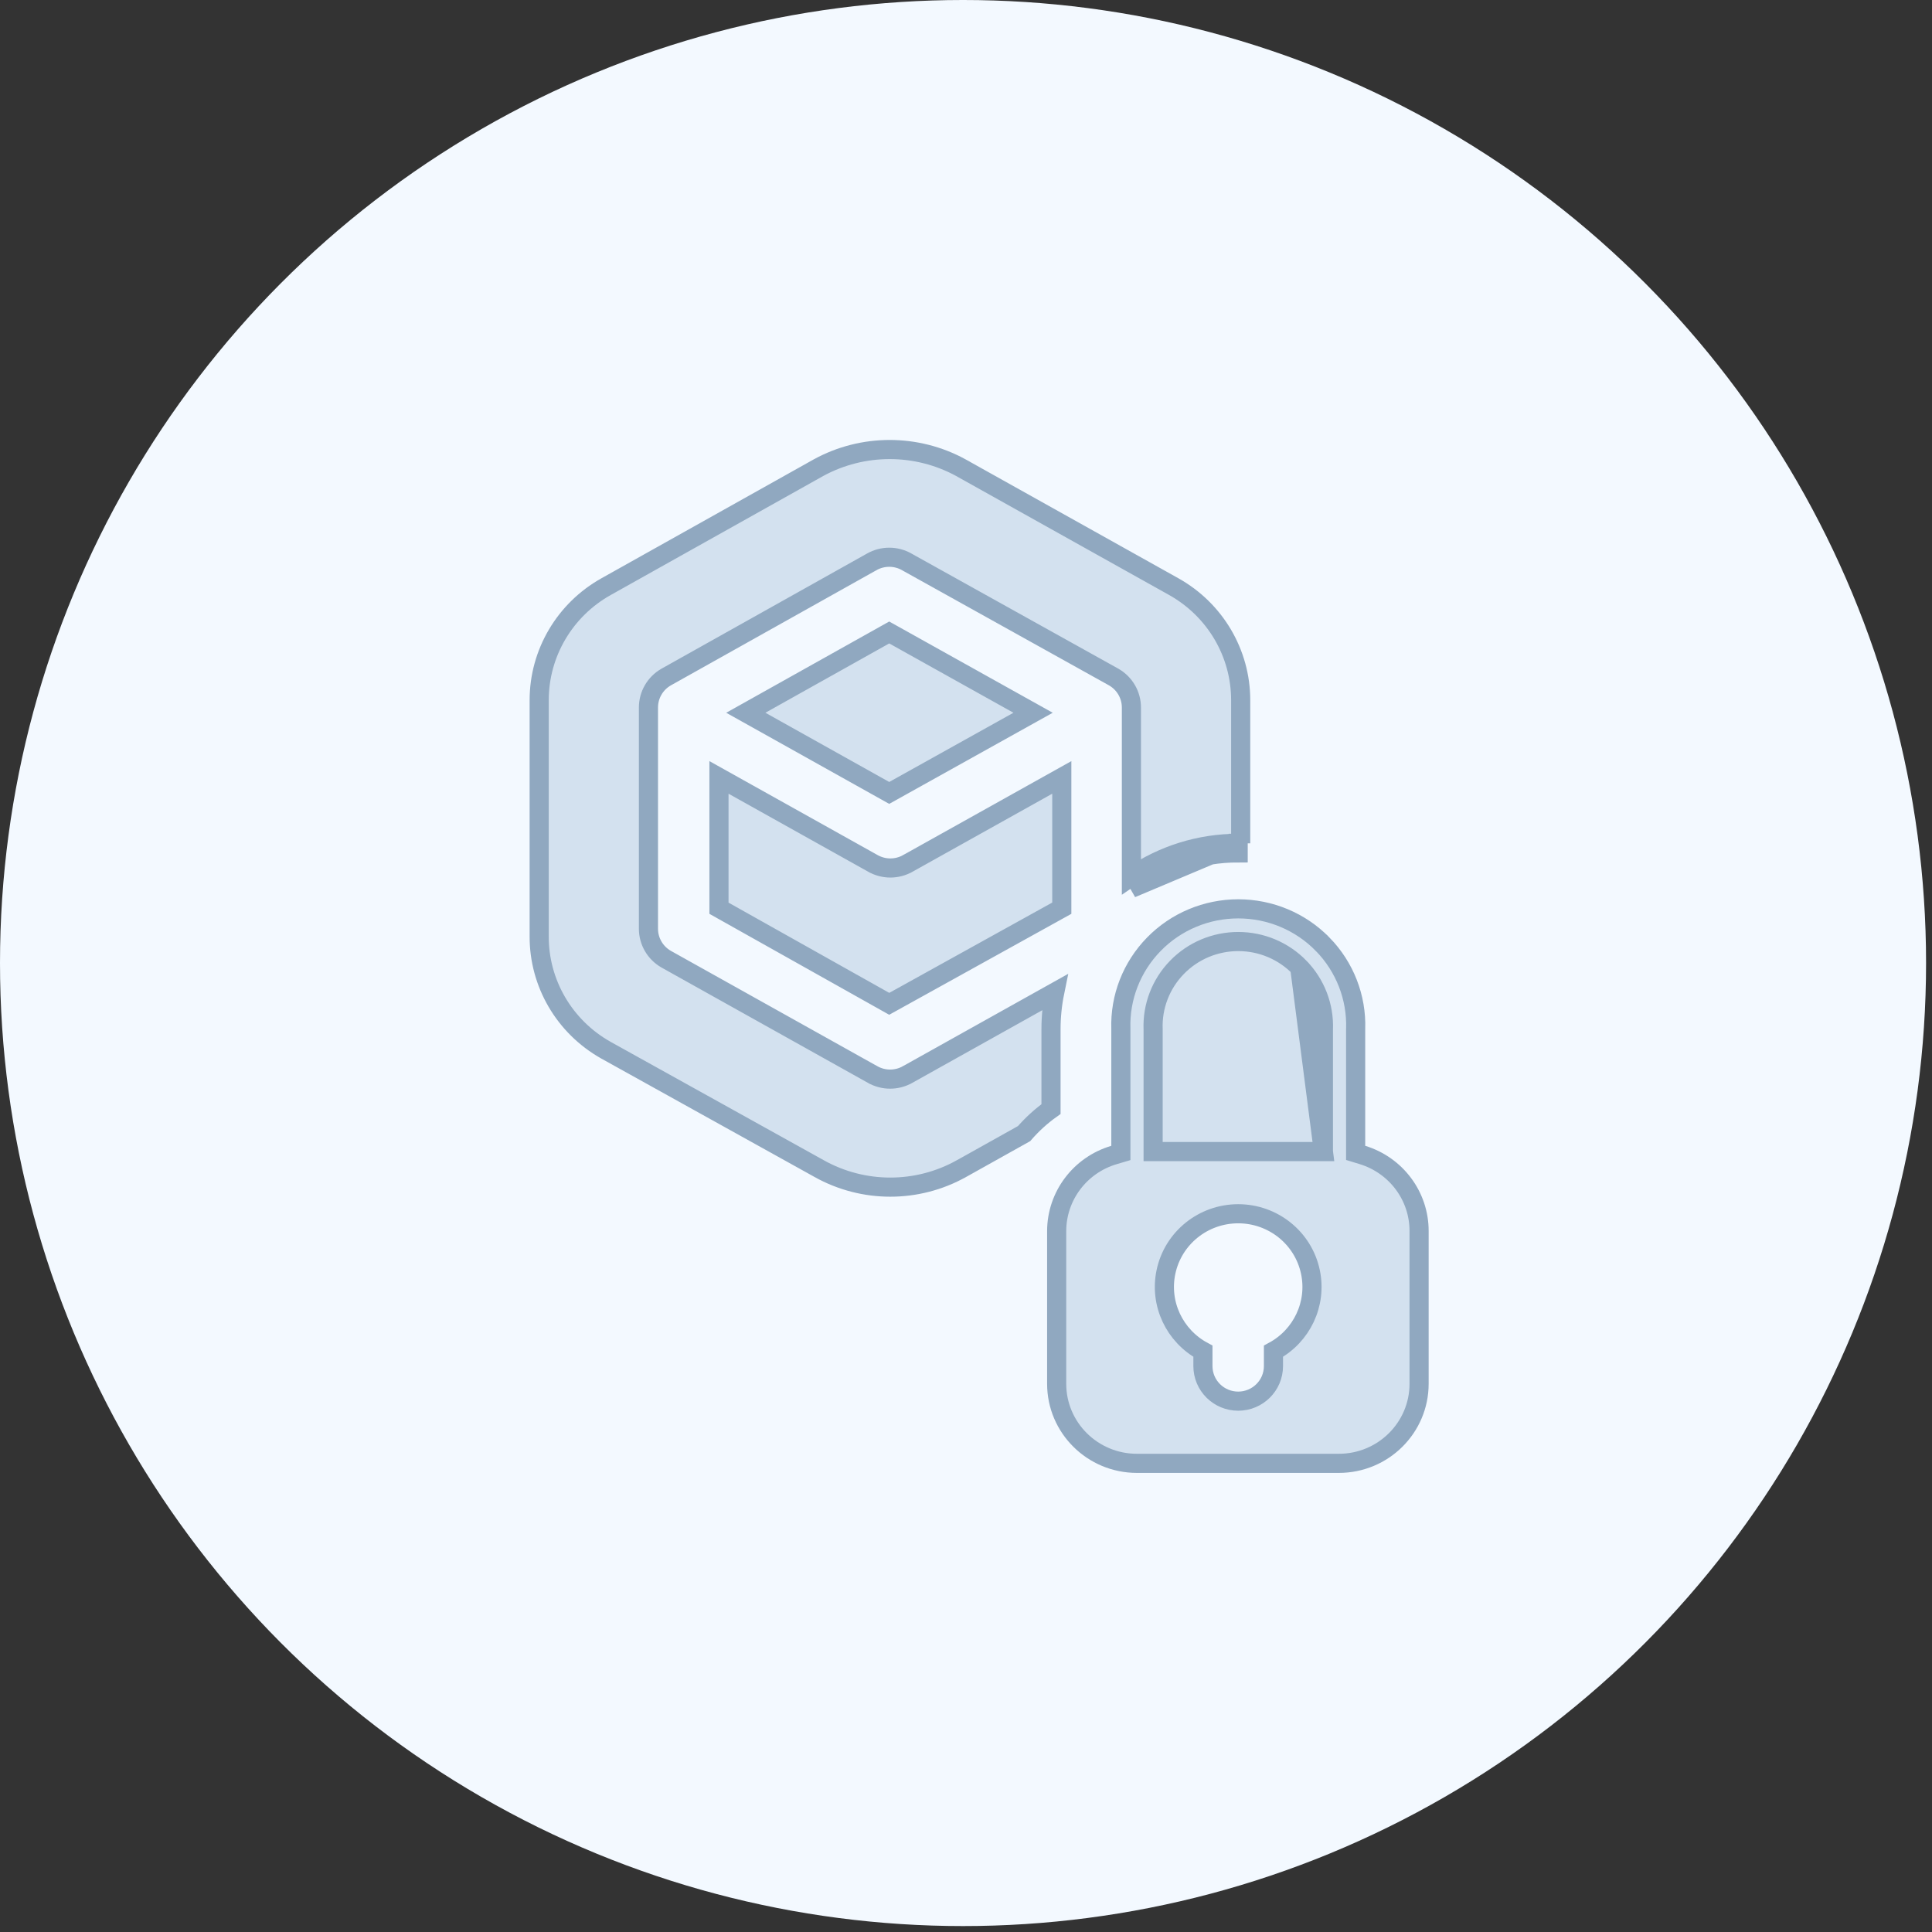
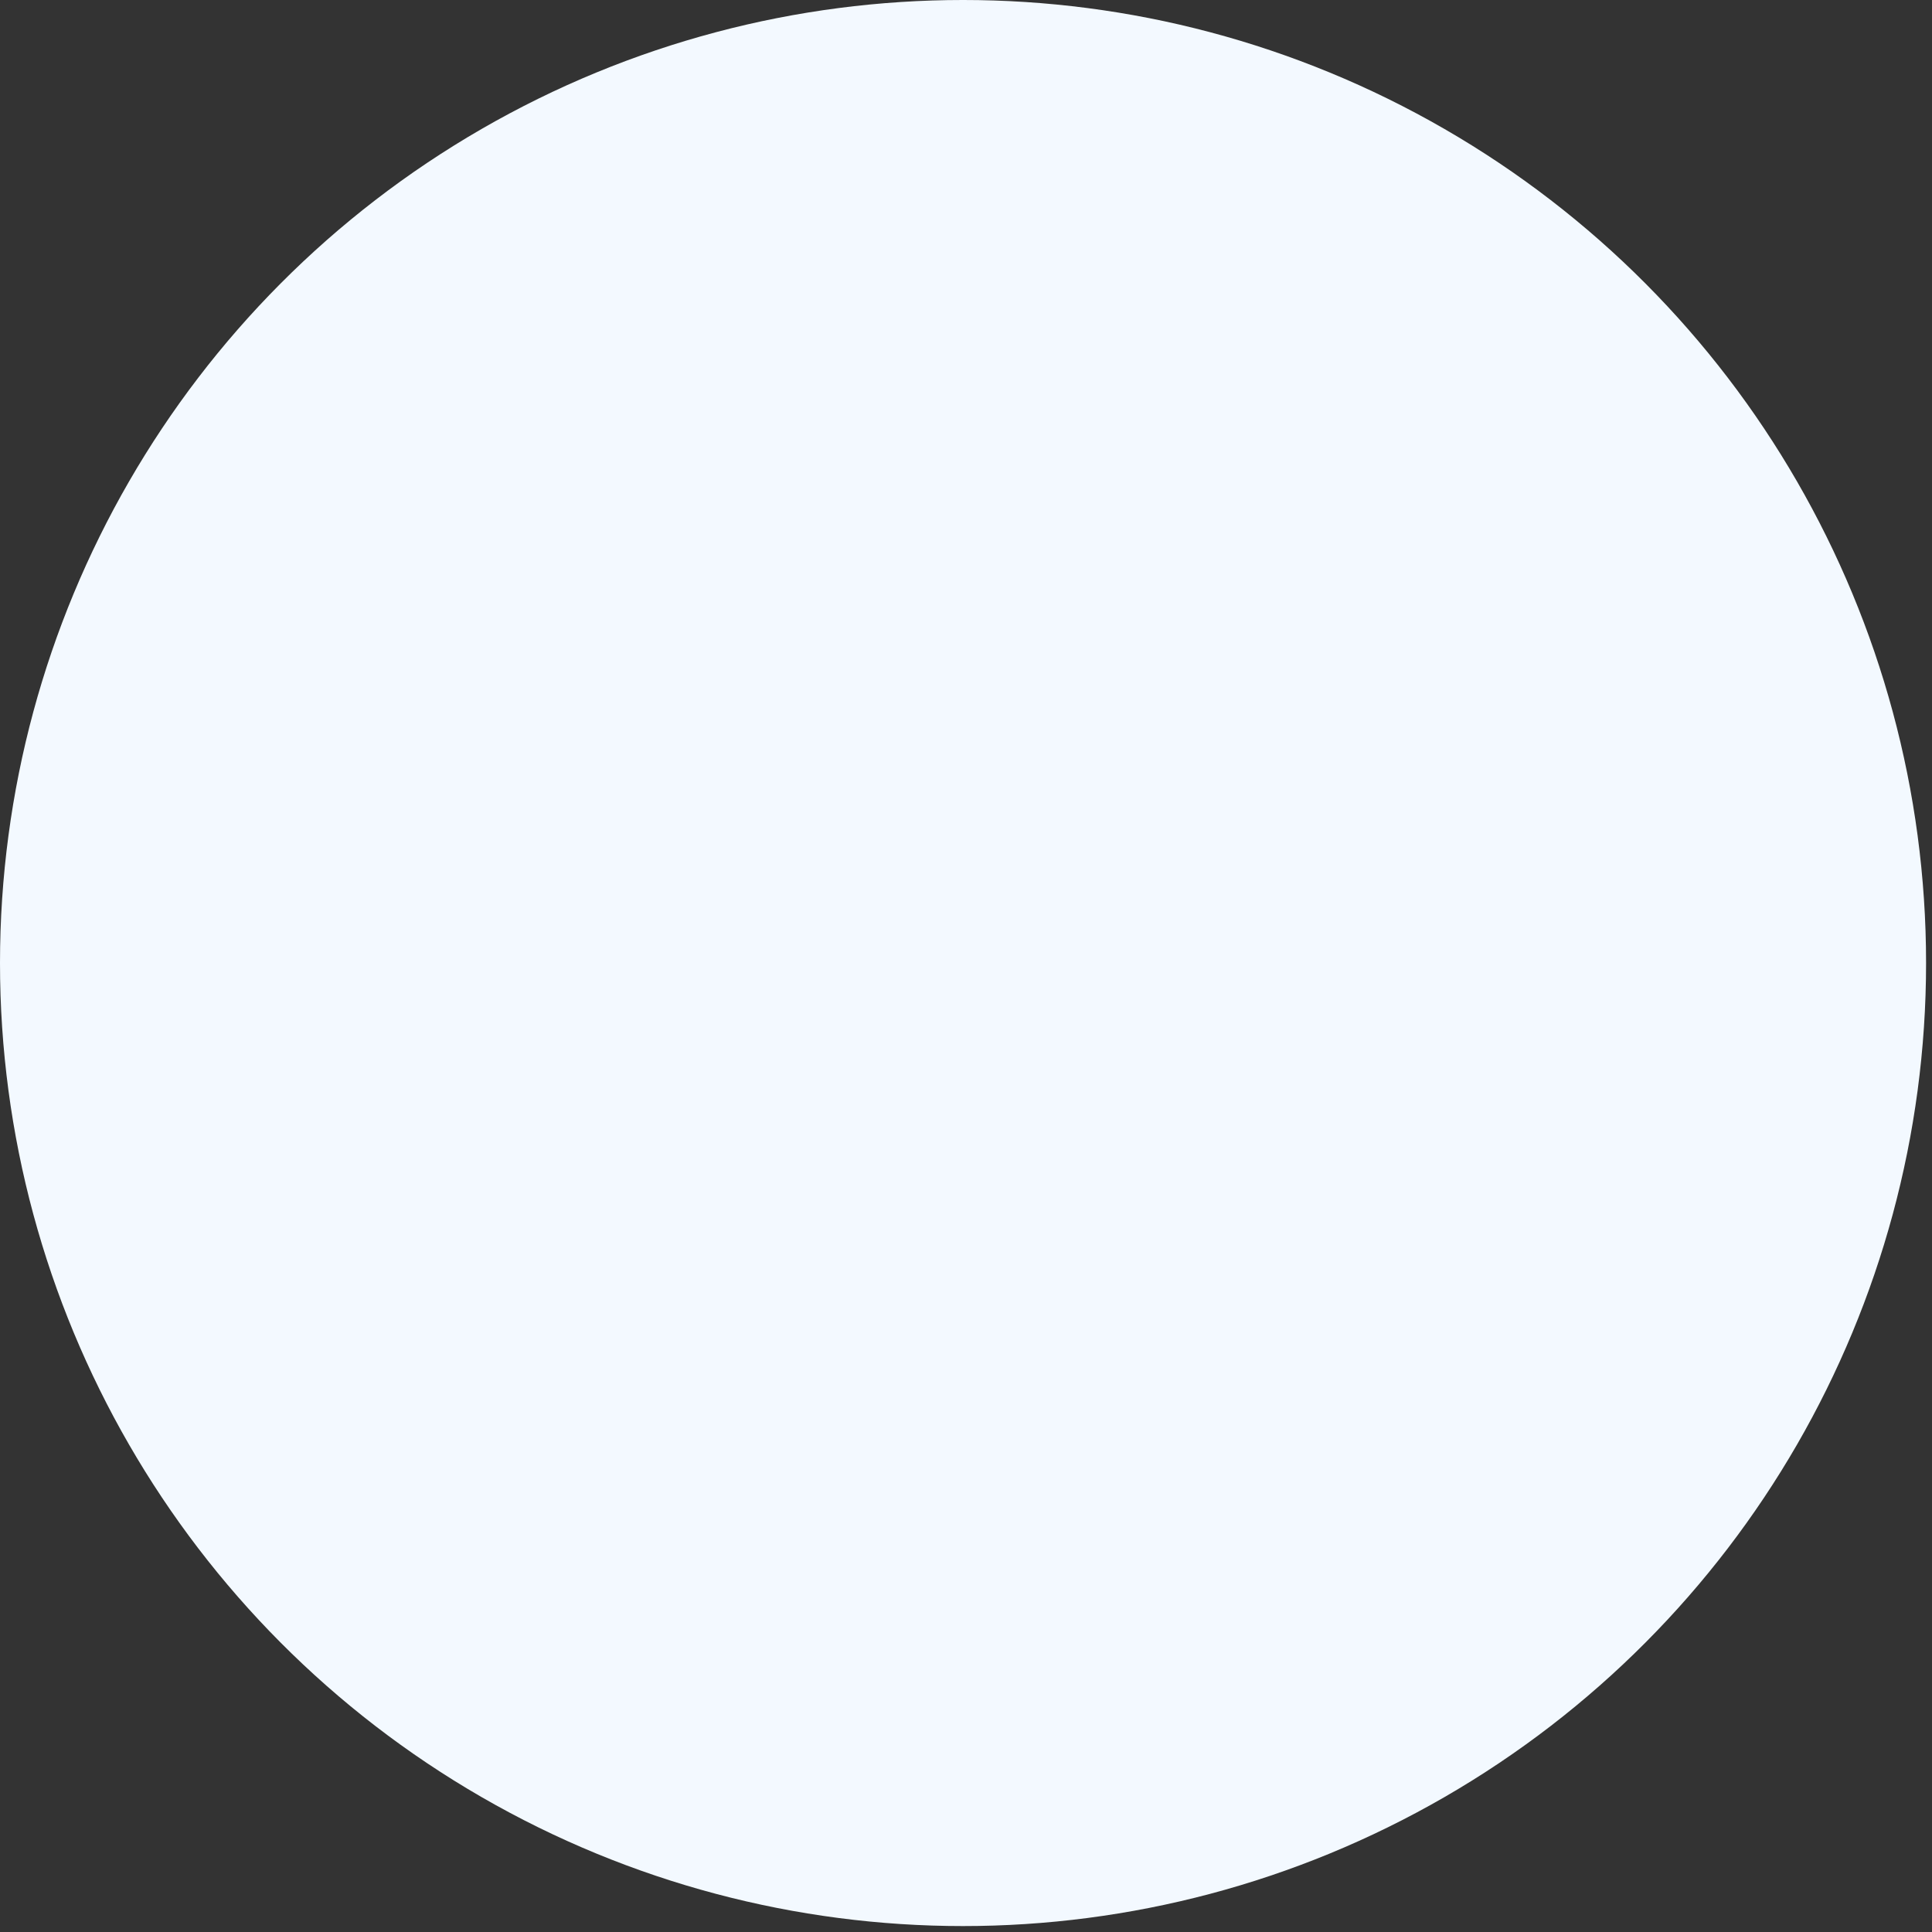
<svg xmlns="http://www.w3.org/2000/svg" width="101" height="101" viewBox="0 0 101 101" fill="none">
  <rect x="0" y="0" width="101" height="101" fill="#333333" stroke="none" />
  <circle cx="50.345" cy="50.345" r="50.345" fill="#F3F9FF" />
-   <path d="M69.184 60.201H68.684H60.782H60.282L60.282 59.701L60.282 53.811C60.234 52.611 60.683 51.442 61.521 50.579C62.361 49.709 63.521 49.221 64.733 49.221C65.945 49.221 67.105 49.709 67.945 50.578L69.184 60.201ZM69.184 60.201V59.701M69.184 60.201V59.701M69.184 59.701V53.811M69.184 59.701V53.811M64.86 44.087V36.603C64.86 34.144 63.522 31.875 61.356 30.665C61.356 30.665 61.356 30.665 61.356 30.665L50.229 24.448C50.228 24.447 50.227 24.447 50.227 24.446C47.912 23.185 45.106 23.185 42.794 24.446L31.69 30.665L31.69 30.665C29.525 31.875 28.187 34.144 28.187 36.603V48.937V48.939C28.175 51.398 29.503 53.673 31.663 54.893C31.663 54.893 31.663 54.893 31.664 54.894L42.828 61.094L42.829 61.095C45.135 62.382 47.951 62.382 50.257 61.095C50.257 61.095 50.257 61.095 50.258 61.095L53.536 59.262C53.953 58.782 54.424 58.351 54.944 57.98V53.8C54.944 53.153 55.009 52.508 55.138 51.876L47.453 56.17C47.452 56.17 47.452 56.171 47.451 56.171C46.883 56.494 46.183 56.494 45.615 56.171C45.614 56.171 45.614 56.17 45.613 56.17L34.828 50.145L34.823 50.142L34.823 50.142C34.249 49.813 33.899 49.206 33.899 48.55V36.987C33.899 36.331 34.249 35.724 34.823 35.395L34.827 35.393L34.827 35.393L45.568 29.375C45.568 29.375 45.569 29.374 45.57 29.374C46.138 29.051 46.835 29.051 47.403 29.373C47.404 29.374 47.404 29.375 47.405 29.375L58.218 35.392L58.223 35.395L58.223 35.395C58.797 35.724 59.147 36.331 59.147 36.987V45.823C60.778 44.695 62.727 44.084 64.731 44.087M64.86 44.087H64.731M64.86 44.087H64.731M64.86 44.087H64.73M64.731 44.087H64.73M64.73 44.087H64.728V44.587C62.708 44.585 60.748 45.239 59.147 46.439L64.73 44.087ZM69.184 53.811C69.232 52.611 68.783 51.442 67.945 50.579L69.184 53.811ZM70.87 59.9V60.27L71.224 60.378C72.991 60.919 74.191 62.535 74.186 64.357V64.359V72.342C74.186 74.634 72.312 76.5 69.988 76.5H59.438C57.114 76.5 55.24 74.634 55.24 72.342V64.359C55.242 62.525 56.458 60.906 58.238 60.38L58.596 60.274V59.9V53.8V53.792L58.596 53.784C58.542 52.14 59.165 50.545 60.322 49.362L60.322 49.362C61.476 48.179 63.069 47.512 64.733 47.512C66.397 47.512 67.99 48.179 69.144 49.362L69.145 49.362C70.301 50.545 70.924 52.14 70.871 53.784L70.87 53.792V53.8V59.9ZM66.573 71.416V70.639C68.055 69.84 68.857 68.163 68.506 66.496C68.132 64.717 66.552 63.452 64.731 63.452C62.906 63.452 61.327 64.717 60.953 66.496C60.602 68.164 61.406 69.84 62.886 70.639V71.416C62.886 72.433 63.716 73.249 64.73 73.249C65.743 73.249 66.573 72.432 66.573 71.416ZM46.487 52.477L37.586 47.48V40.641L45.628 45.133C45.629 45.133 45.63 45.134 45.63 45.134C46.198 45.457 46.896 45.457 47.464 45.134C47.465 45.134 47.465 45.133 47.466 45.133L55.508 40.641V47.478L46.487 52.477ZM46.486 41.452L38.989 37.261L46.486 33.064L54.007 37.261L46.486 41.452Z" fill="#D3E1EF" stroke="#90A8C0" />
</svg>